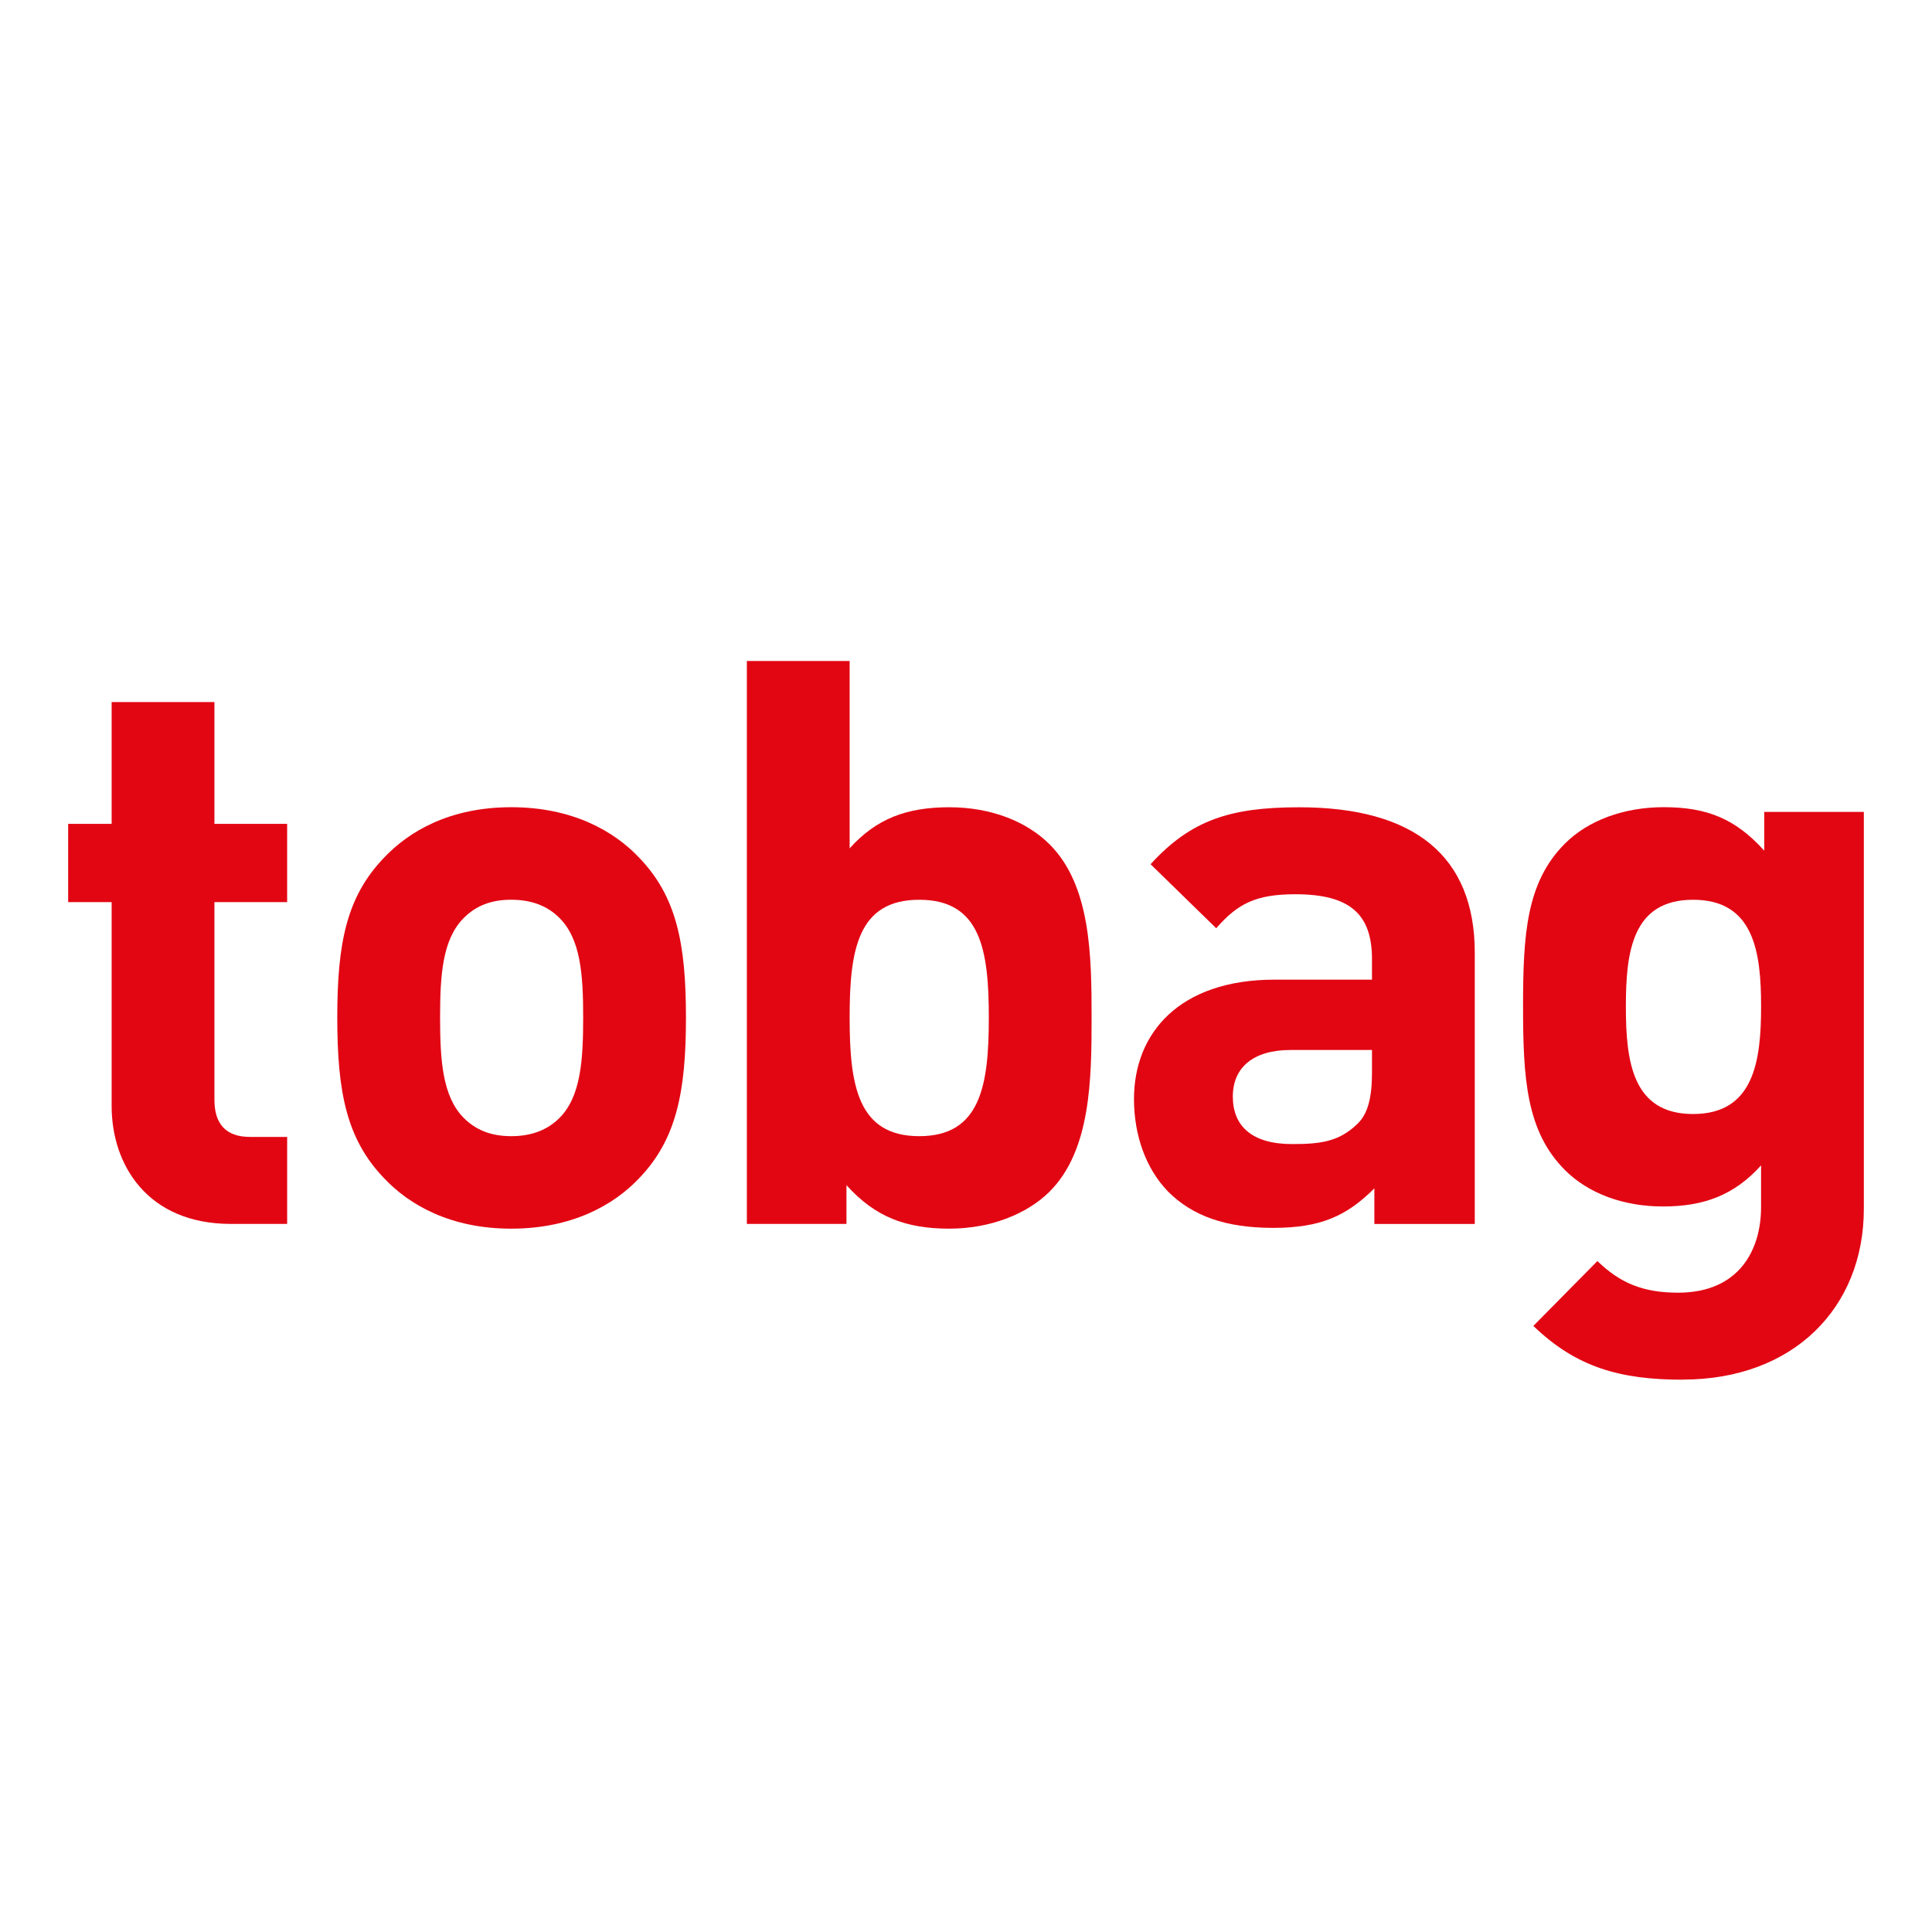
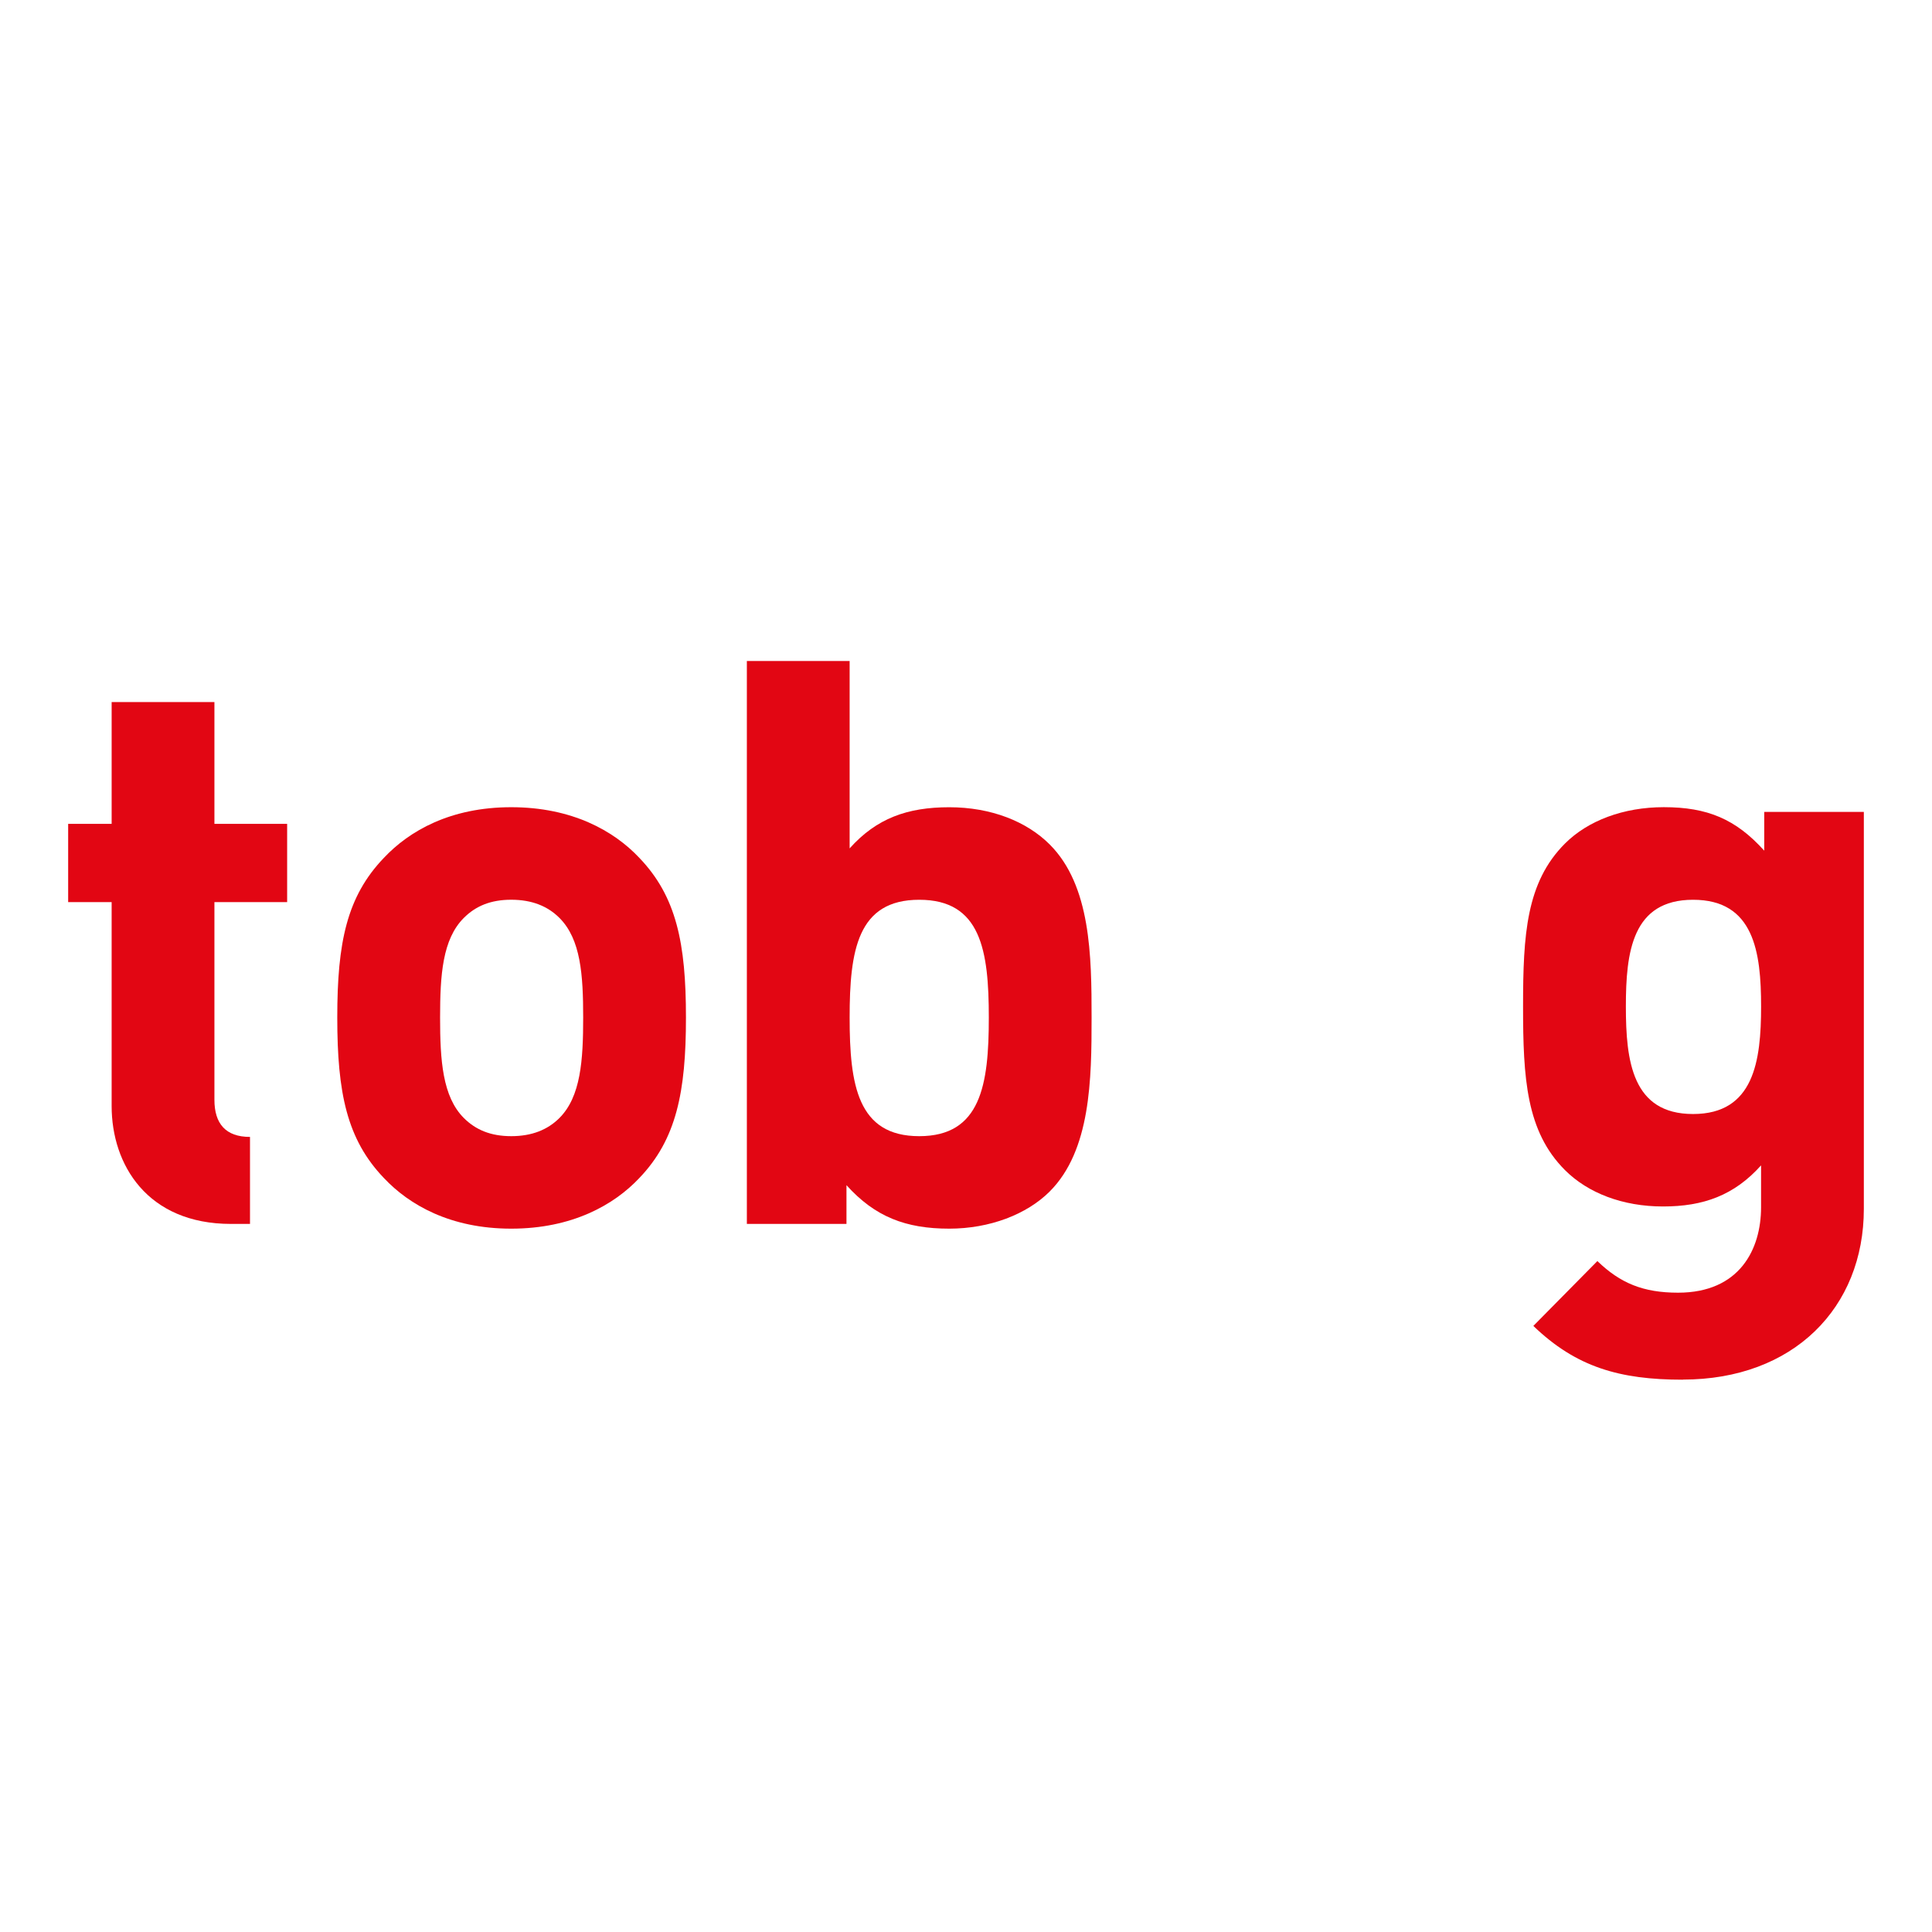
<svg xmlns="http://www.w3.org/2000/svg" data-bbox="0 0 566.93 566.93" viewBox="0 0 566.93 566.93" height="566.93" width="566.93" data-type="ugc">
  <g>
    <path d="M187.6 345.69c-7.42 7.89-19.72 14.85-37.58 14.85s-29.93-6.96-37.36-14.85c-10.9-11.37-13.69-25.06-13.69-47.1s2.79-35.5 13.69-46.87c7.43-7.89 19.49-14.85 37.36-14.85s30.16 6.96 37.58 14.85c10.9 11.37 13.69 25.06 13.69 46.87s-2.79 35.73-13.69 47.1m-23.43-76.33c-3.48-3.48-8.12-5.34-14.15-5.34s-10.44 1.85-13.92 5.34c-6.26 6.26-6.96 16.7-6.96 29.23s.7 23.2 6.96 29.47c3.48 3.48 7.89 5.34 13.92 5.34s10.67-1.86 14.15-5.34c6.26-6.27 6.96-16.94 6.96-29.47s-.7-22.97-6.96-29.23" fill="#e20613" />
    <path d="M308.02 349.64c-6.73 6.73-17.63 10.9-29.47 10.9-12.76 0-21.81-3.48-30.16-12.76v11.37h-29.23V193.96h30.16v54.99c7.89-8.82 16.94-12.07 29.23-12.07s22.74 4.18 29.47 10.91c12.07 12.06 12.3 32.71 12.3 50.81s-.23 38.98-12.3 51.04m-38.28-85.61c-18.1 0-20.42 14.85-20.42 34.57s2.32 34.8 20.42 34.8 20.42-15.08 20.42-34.8-2.32-34.57-20.42-34.57" fill="#e20613" />
-     <path d="M403.3 359.15v-10.44c-8.12 8.12-15.78 11.6-29.7 11.6s-23.67-3.48-30.86-10.67c-6.5-6.73-9.98-16.47-9.98-27.14 0-19.26 13.22-35.03 41.3-35.03h28.54v-6.03c0-13.22-6.5-19.03-22.51-19.03-11.6 0-16.94 2.79-23.2 9.98l-19.26-18.79c11.83-12.99 23.43-16.71 43.62-16.71 33.87 0 51.51 14.39 51.51 42.69v79.58h-29.47Zm-.7-51.04h-23.9c-10.9 0-16.94 5.1-16.94 13.69s5.57 13.92 17.4 13.92c8.35 0 13.69-.7 19.03-5.8 3.25-3.02 4.41-7.89 4.41-15.31z" fill="#e20613" />
    <path d="M493.8 404.86c-18.56 0-31.32-3.71-43.85-15.78l18.79-19.03c6.73 6.5 13.46 9.28 23.67 9.28 18.09 0 24.36-12.76 24.36-25.06v-12.3c-7.89 8.81-16.94 12.06-28.77 12.06s-22.04-3.94-28.77-10.67c-11.37-11.37-12.3-26.92-12.3-48.03s.93-36.42 12.3-47.8c6.73-6.73 17.17-10.67 29-10.67 12.76 0 21.11 3.48 29.47 12.76v-11.37h29.23v116.47c0 29-20.65 50.11-53.13 50.11Zm3.02-140.83c-17.86 0-19.72 15.31-19.72 31.32s1.86 31.55 19.72 31.55 19.96-15.54 19.96-31.55-2.09-31.32-19.96-31.32" fill="#e20613" />
-     <path d="M67.79 359.15c-24.59 0-35.03-17.4-35.03-34.57v-59.86H20v-22.97h12.76v-35.73h30.16v35.73h21.34v22.97H62.92v58c0 6.96 3.25 10.9 10.44 10.9h10.9v25.52H67.79Z" fill="#e20613" />
-     <path fill="none" d="M566.93 0v566.93H0V0z" />
+     <path d="M67.79 359.15c-24.59 0-35.03-17.4-35.03-34.57v-59.86H20v-22.97h12.76v-35.73h30.16v35.73h21.34v22.97H62.92v58c0 6.96 3.25 10.9 10.44 10.9v25.52H67.79Z" fill="#e20613" />
  </g>
</svg>